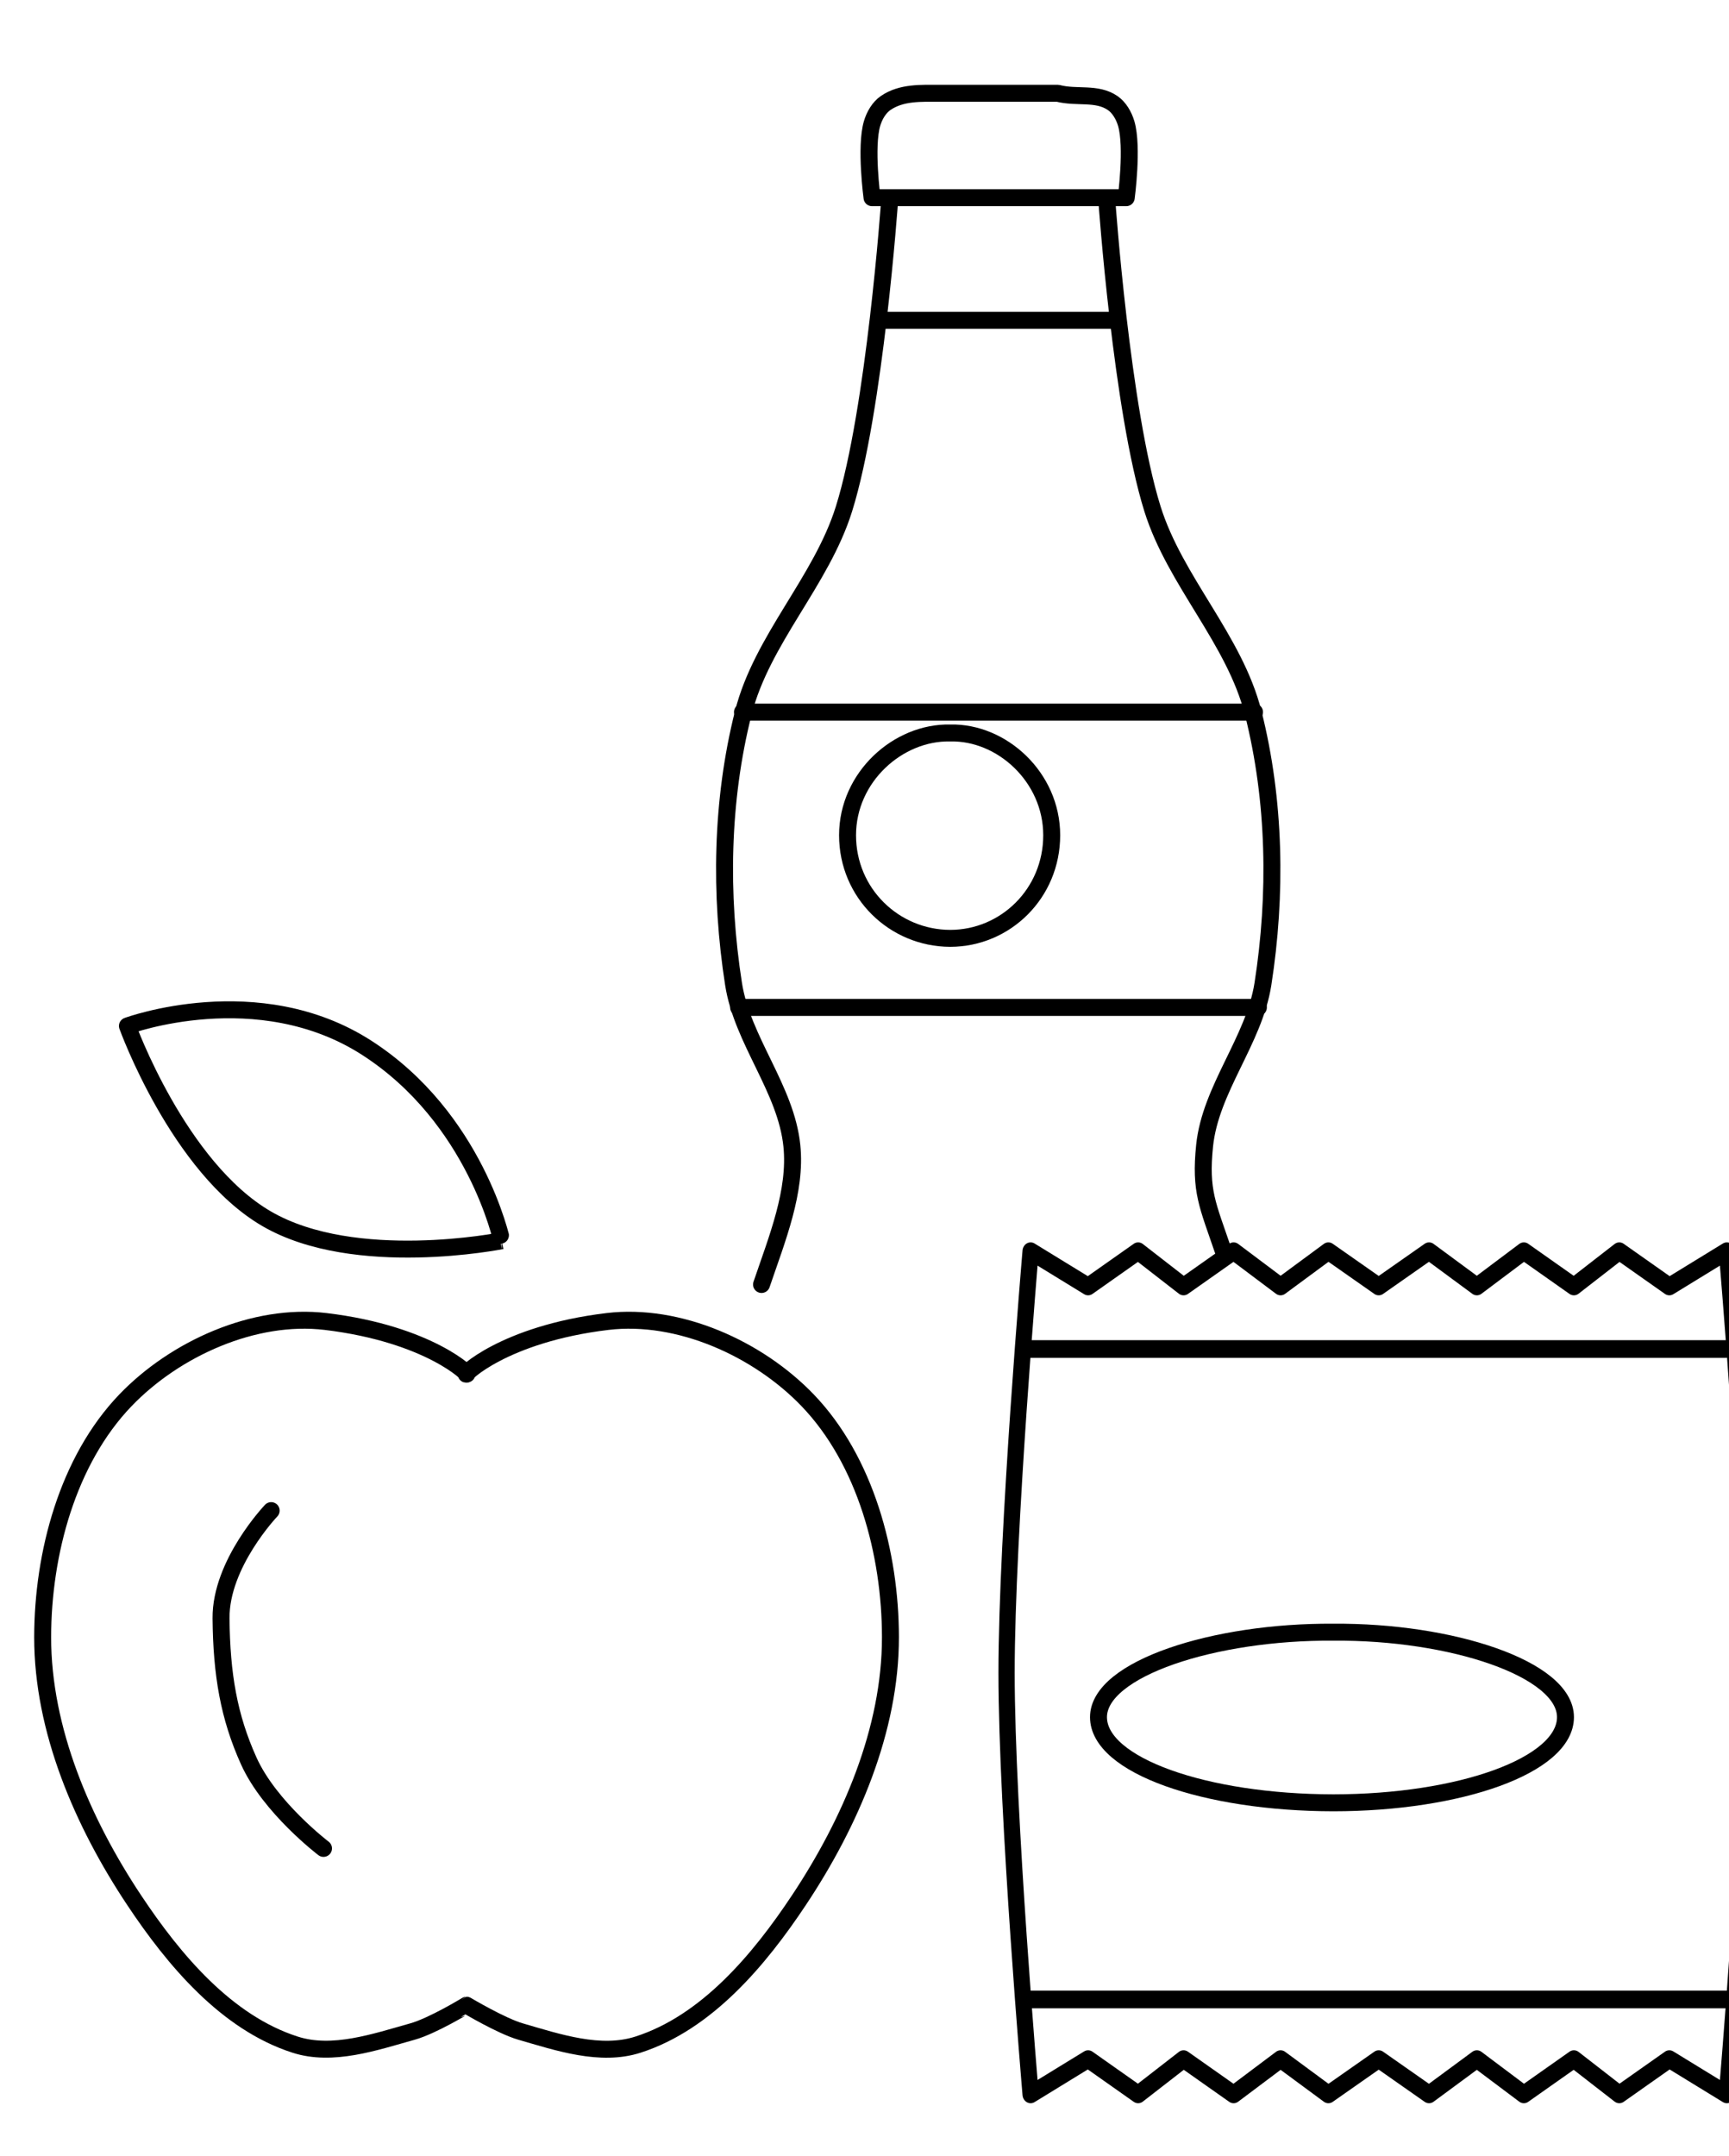
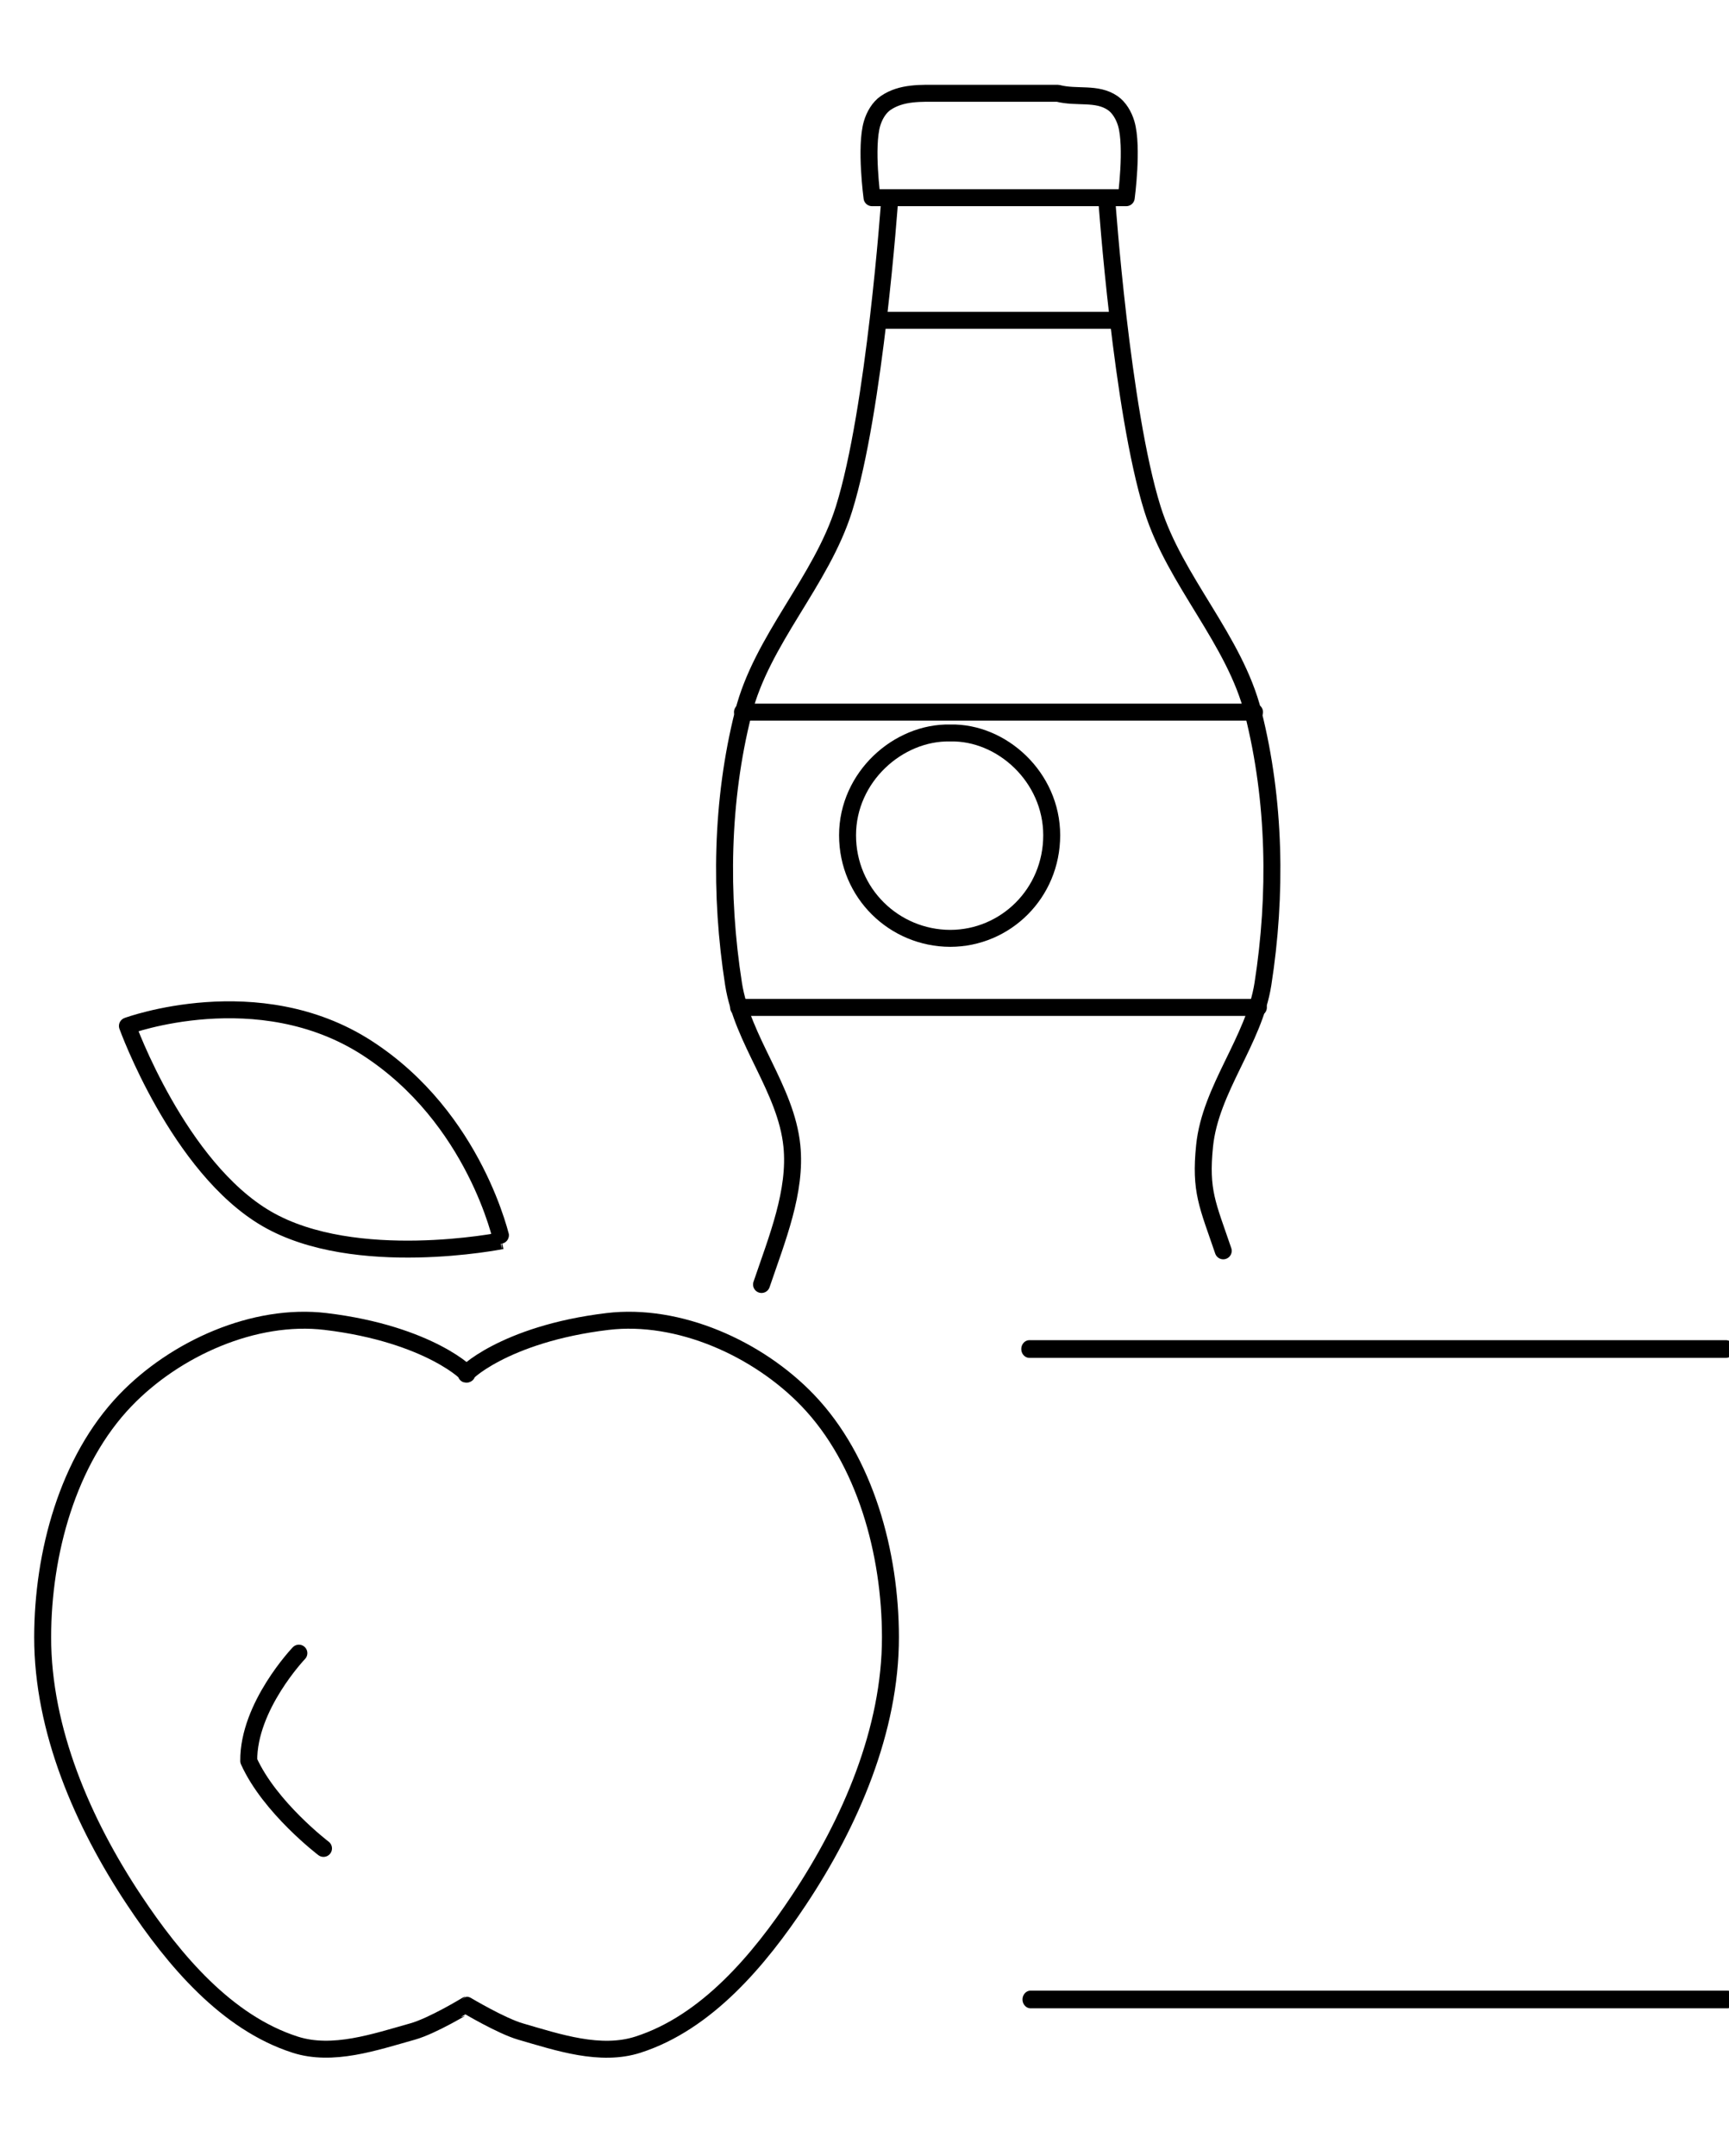
<svg xmlns="http://www.w3.org/2000/svg" xmlns:ns1="http://www.inkscape.org/namespaces/inkscape" xmlns:ns2="http://sodipodi.sourceforge.net/DTD/sodipodi-0.dtd" version="1.1" id="svg2" ns1:version="0.91 r13725" ns2:docname="FoodAndBeverage.svg" x="0px" y="0px" width="102px" height="127.167px" viewBox="2.5 2 102 127.167" enable-background="new 2.5 2 102 127.167" xml:space="preserve">
  <ns2:namedview units="px" id="base" ns1:window-y="-8" ns1:window-x="-8" ns1:window-height="716" ns1:window-width="1366" ns1:current-layer="layer1" ns1:document-units="px" ns1:pageshadow="2" ns1:pageopacity="0.0" ns1:window-maximized="1" ns1:cy="66.194174" ns1:cx="127.3624" ns1:zoom="1.3016884" borderopacity="1.0" bordercolor="#666666" showgrid="false" pagecolor="#ffffff">
	</ns2:namedview>
  <g id="layer1" transform="translate(0,-842.362)" ns1:groupmode="layer" ns1:label="Layer 1">
    <g id="g6683-4" transform="translate(-6032.337,-3701.466)">
      <path id="path6643-7-4" ns2:nodetypes="cscsc" ns1:connector-curvature="0" fill="none" stroke="#000000" stroke-linecap="round" stroke-linejoin="round" d="    M6064.437,4619.012c0,0-8.65,1.739-13.866-1.292c-5.215-3.032-8.217-11.375-8.217-11.375s7.704-2.844,14.123,1.292    C6062.896,4611.773,6064.438,4619.012,6064.437,4619.012L6064.437,4619.012z" />
      <path id="path6645-1-7" ns2:nodetypes="aaaaascsaaaaaca" ns1:connector-curvature="0" fill="none" stroke="#000000" stroke-linecap="round" stroke-linejoin="round" d="    M6059.179,4665.658c-2.24,0.628-4.718,1.487-6.933,0.775c-4.042-1.299-7.141-4.979-9.5-8.531    c-3.025-4.553-5.399-10.033-5.392-15.511c0.007-4.934,1.475-10.412,4.878-13.96c2.938-3.062,7.613-5.157,11.812-4.654    c6.175,0.74,8.606,3.248,8.316,3.103c-0.29,0.146,2.141-2.362,8.316-3.103c4.199-0.503,8.875,1.593,11.812,4.654    c3.404,3.548,4.875,9.027,4.879,13.96c0.007,5.478-2.368,10.958-5.393,15.511c-2.359,3.552-5.458,7.232-9.5,8.531    c-2.215,0.712-4.699-0.126-6.933-0.775c-1.132-0.328-3.181-1.551-3.181-1.551S6060.36,4665.327,6059.179,4665.658    L6059.179,4665.658z" />
-       <path id="path6660-7-2" ns2:nodetypes="cssc" ns1:connector-curvature="0" fill="none" stroke="#000000" stroke-linecap="round" stroke-linejoin="round" d="    M6053.922,4654.858c0,0-3.17-2.408-4.411-5.161c-1.173-2.601-1.603-5.095-1.634-8.408c-0.03-3.227,2.958-6.356,2.958-6.356" />
+       <path id="path6660-7-2" ns2:nodetypes="cssc" ns1:connector-curvature="0" fill="none" stroke="#000000" stroke-linecap="round" stroke-linejoin="round" d="    M6053.922,4654.858c0,0-3.17-2.408-4.411-5.161c-0.03-3.227,2.958-6.356,2.958-6.356" />
    </g>
    <g id="g6740-90" transform="matrix(0.629,0,0,0.629,-4099.131,-1012.534)">
      <path id="path6701-4-5" ns2:nodetypes="caaasccsaaac" ns1:connector-curvature="0" fill="none" stroke="#000000" stroke-width="1.591" stroke-linecap="round" stroke-linejoin="round" d="    M6624.688,2970.96c0,0,1.377,19.605,4.276,28.895c2.124,6.802,7.709,12.245,9.452,19.156c2.071,8.215,2.217,17.037,0.909,25.409    c-0.833,5.316-4.925,9.821-5.472,15.172c-0.434,4.263,0.28,5.523,1.75,9.847 M6592.3,3072.596c1.47-4.324,3.28-8.741,2.845-13.004    c-0.546-5.352-4.639-9.856-5.47-15.172c-1.309-8.372-1.162-17.195,0.908-25.41c1.743-6.91,7.329-12.354,9.452-19.155    c2.901-9.29,4.277-28.895,4.277-28.895" />
      <path id="path6703-6-4" ns1:connector-curvature="0" fill="none" stroke="#000000" stroke-width="1.591" stroke-linecap="round" stroke-linejoin="round" d="    M6603.494,2982.176h21.879" />
      <path id="path6705-3-0" ns1:connector-curvature="0" fill="none" stroke="#000000" stroke-width="1.591" stroke-linecap="round" stroke-linejoin="round" d="    M6590.149,3046.615h48.751" />
      <path id="path6707-8-7" ns1:connector-curvature="0" fill="none" stroke="#000000" stroke-width="1.591" stroke-linecap="round" stroke-linejoin="round" d="    M6590.512,3018.919h48.025" />
      <path id="path6711-1-3" ns2:nodetypes="caascsaaccc" ns1:connector-curvature="0" fill="none" stroke="#000000" stroke-width="1.591" stroke-linecap="round" stroke-linejoin="round" d="    M6626.506,2970.679c0,0,0.639-4.751,0-6.945c-0.224-0.765-0.669-1.515-1.269-1.928c-1.493-1.029-3.373-0.455-5.152-0.918h-5.5    h-5.501c-1.822,0-3.659-0.11-5.153,0.918c-0.599,0.413-1.045,1.163-1.268,1.928c-0.639,2.194,0,6.945,0,6.945h11.922H6626.506z" />
    </g>
    <path id="path6391-3-6-3" ns2:nodetypes="scscs" ns1:connector-curvature="0" fill="none" stroke="#000000" stroke-linecap="round" stroke-linejoin="round" d="   M52.5,893.63c0-3.436,2.987-6.101,6.06-6.033c3.033-0.069,5.984,2.598,5.984,6.033c0,3.426-2.724,6.079-5.986,6.082   C55.257,899.704,52.5,897.055,52.5,893.63z" />
    <g id="g6821-1" transform="matrix(1.048,0,0,1.142,-7889.55,-4275.068)">
-       <path id="path6794-1-3" ns2:nodetypes="cccccccccccccccacccccccccccccccac" ns1:connector-curvature="0" fill="none" stroke="#000000" stroke-width="0.914" stroke-linecap="round" stroke-linejoin="round" d="    M7627.79,4547.491l-3.238,1.821l-2.817-1.821l-2.556,1.821l-2.817-1.821l-2.645,1.821l-2.691-1.821l-2.834,1.821l-2.833-1.821    l-2.691,1.821l-2.644-1.821l-2.818,1.821l-2.556-1.821l-2.817,1.821l-3.236-1.821c0,0-1.354,14.505-1.354,21.775    c0,7.27,1.354,21.775,1.354,21.775l3.236-1.821l2.817,1.821l2.556-1.821l2.818,1.821l2.644-1.821l2.691,1.821l2.833-1.821    l2.834,1.821l2.691-1.821l2.645,1.821l2.817-1.821l2.556,1.821l2.817-1.821l3.238,1.821c0,0,1.354-14.505,1.354-21.775    C7629.144,4561.996,7627.79,4547.491,7627.79,4547.491z" />
      <path id="path6796-7-5" ns2:nodetypes="cc" ns1:connector-curvature="0" fill="none" stroke="#000000" stroke-width="0.914" stroke-linecap="round" stroke-linejoin="round" d="    M7588.598,4586.139h39.212" />
      <path id="path6798-0-5" ns2:nodetypes="cc" ns1:connector-curvature="0" fill="none" stroke="#000000" stroke-width="0.914" stroke-linecap="round" stroke-linejoin="round" d="    M7588.529,4552.542h39.212" />
    </g>
-     <path id="path6391-3-6-6-1" ns2:nodetypes="scscs" ns1:connector-curvature="0" fill="none" stroke="#000000" stroke-linecap="round" stroke-linejoin="round" d="   M67.304,945.65c0-2.853,6.831-5.066,13.86-5.011c6.939-0.057,13.689,2.157,13.689,5.011c0,2.846-6.231,5.05-13.692,5.052   C73.61,950.695,67.304,948.496,67.304,945.65z" />
  </g>
</svg>